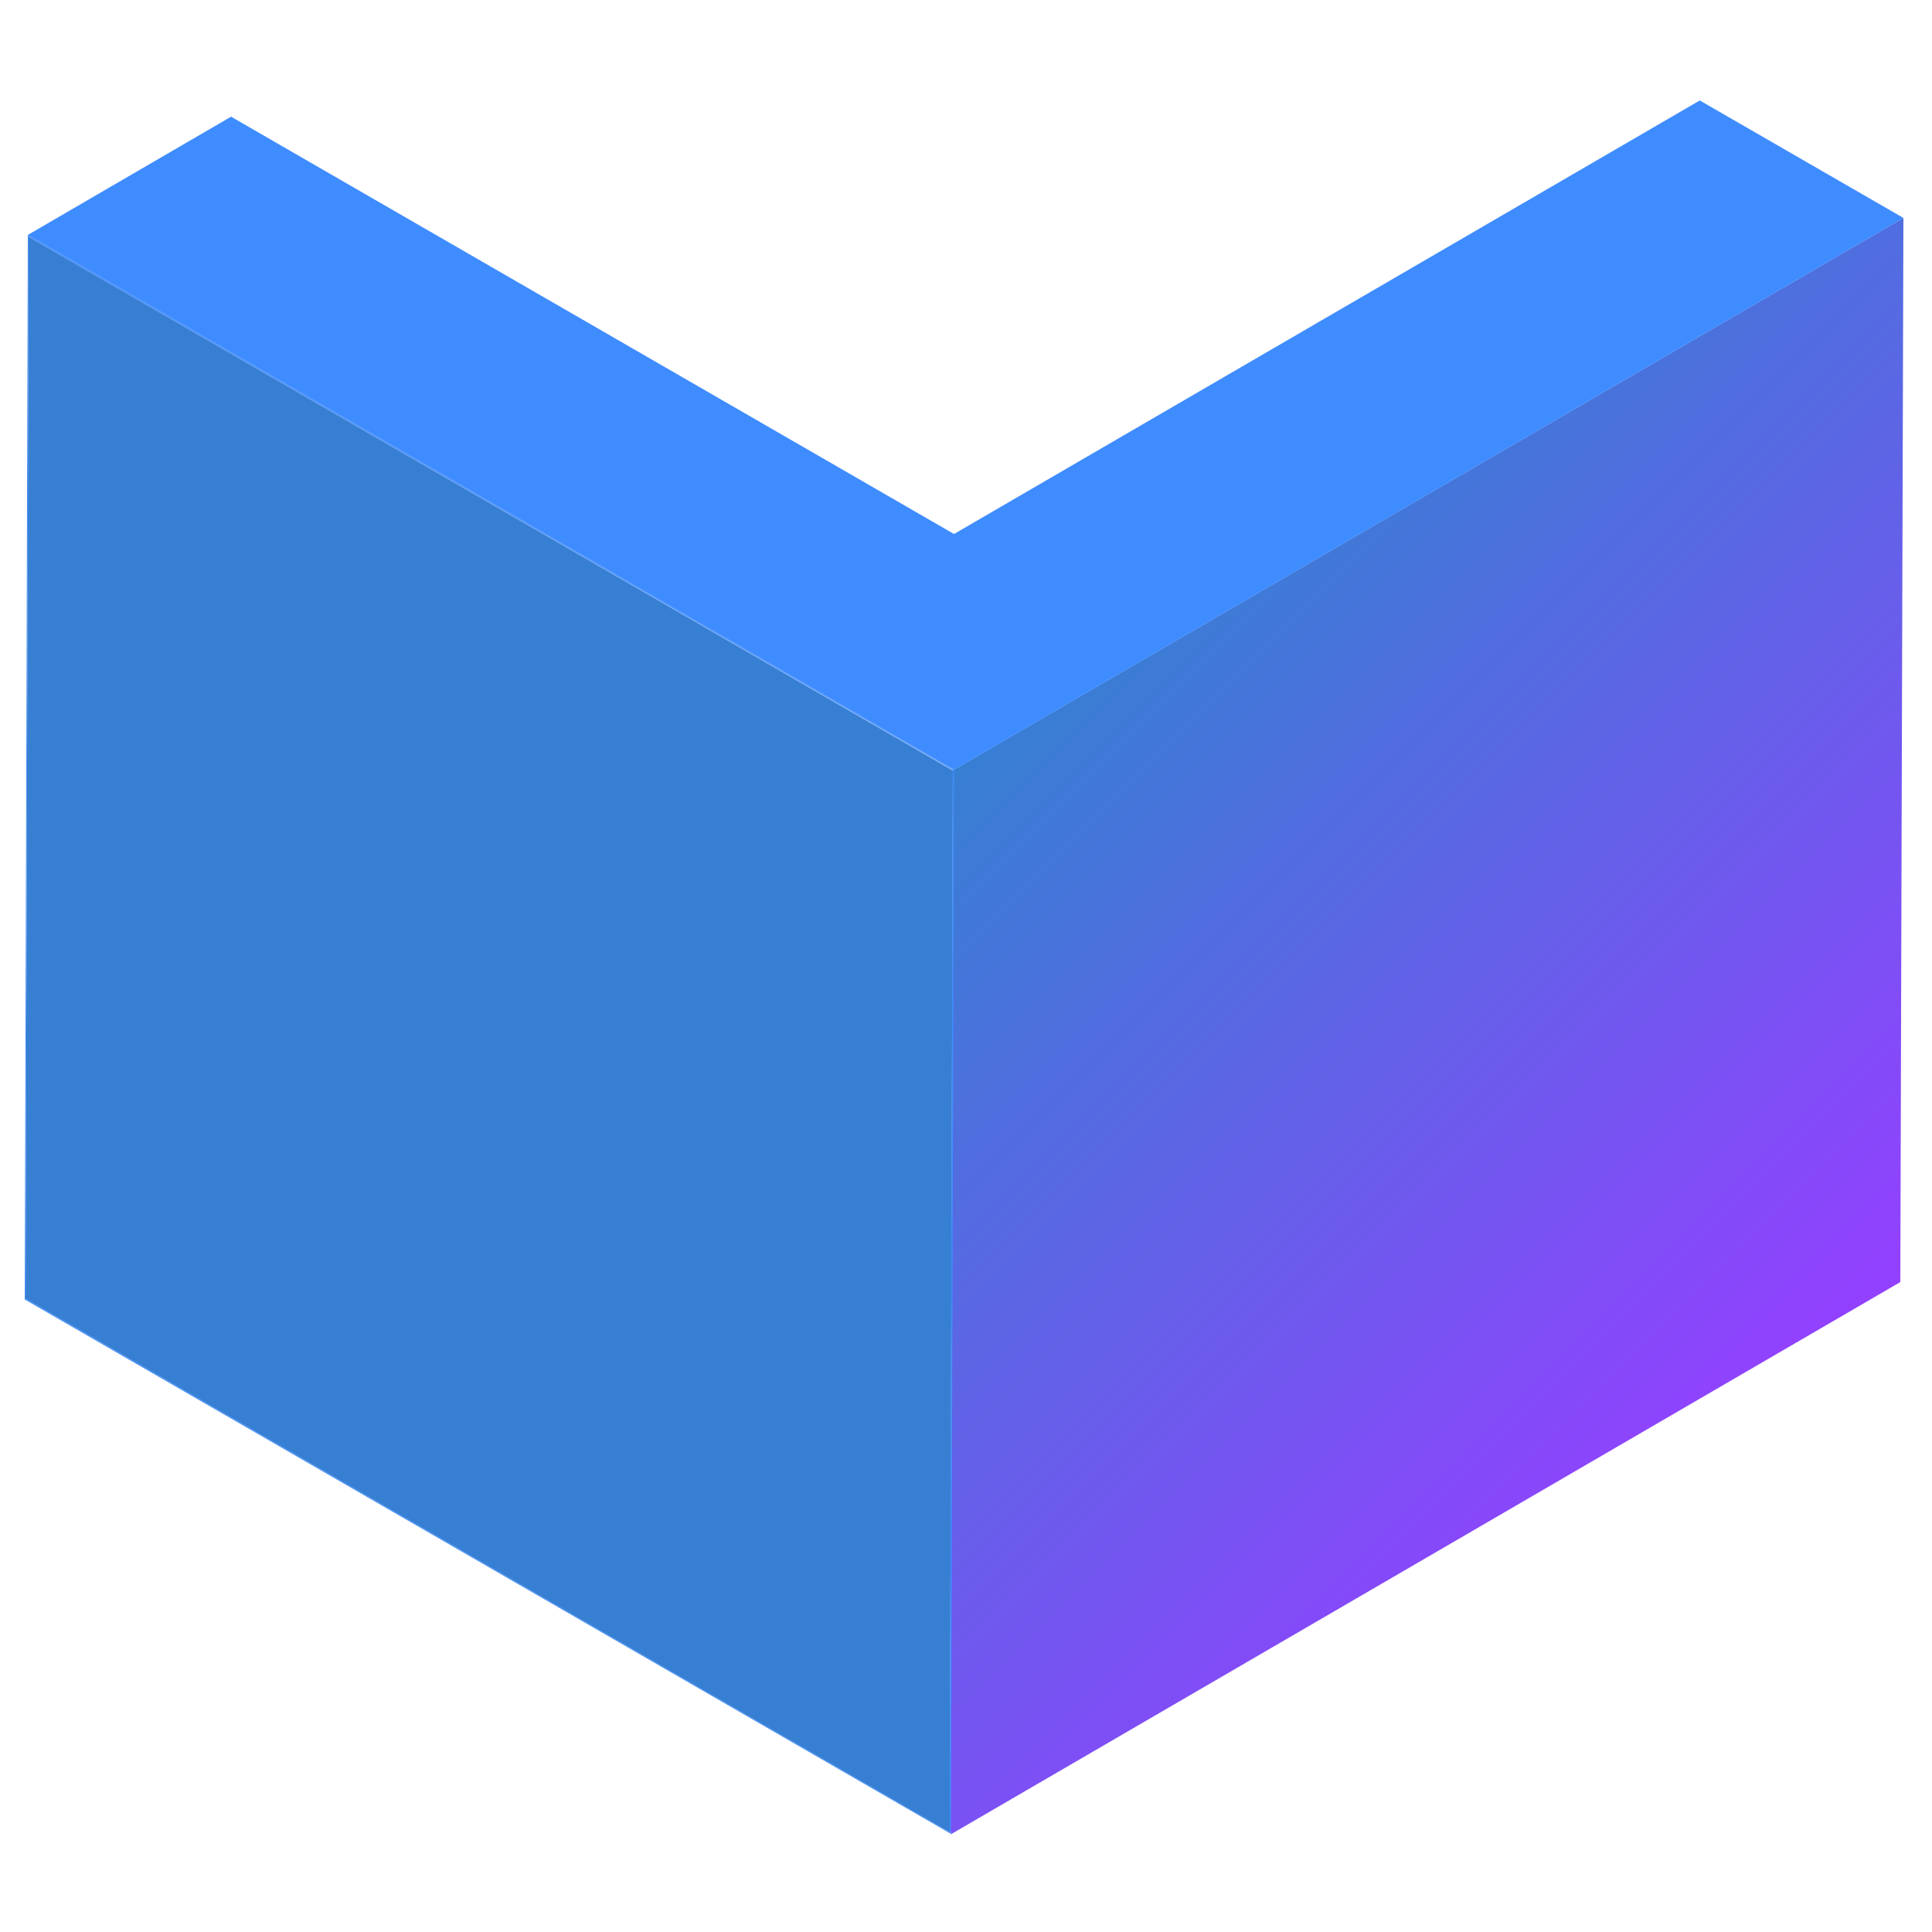
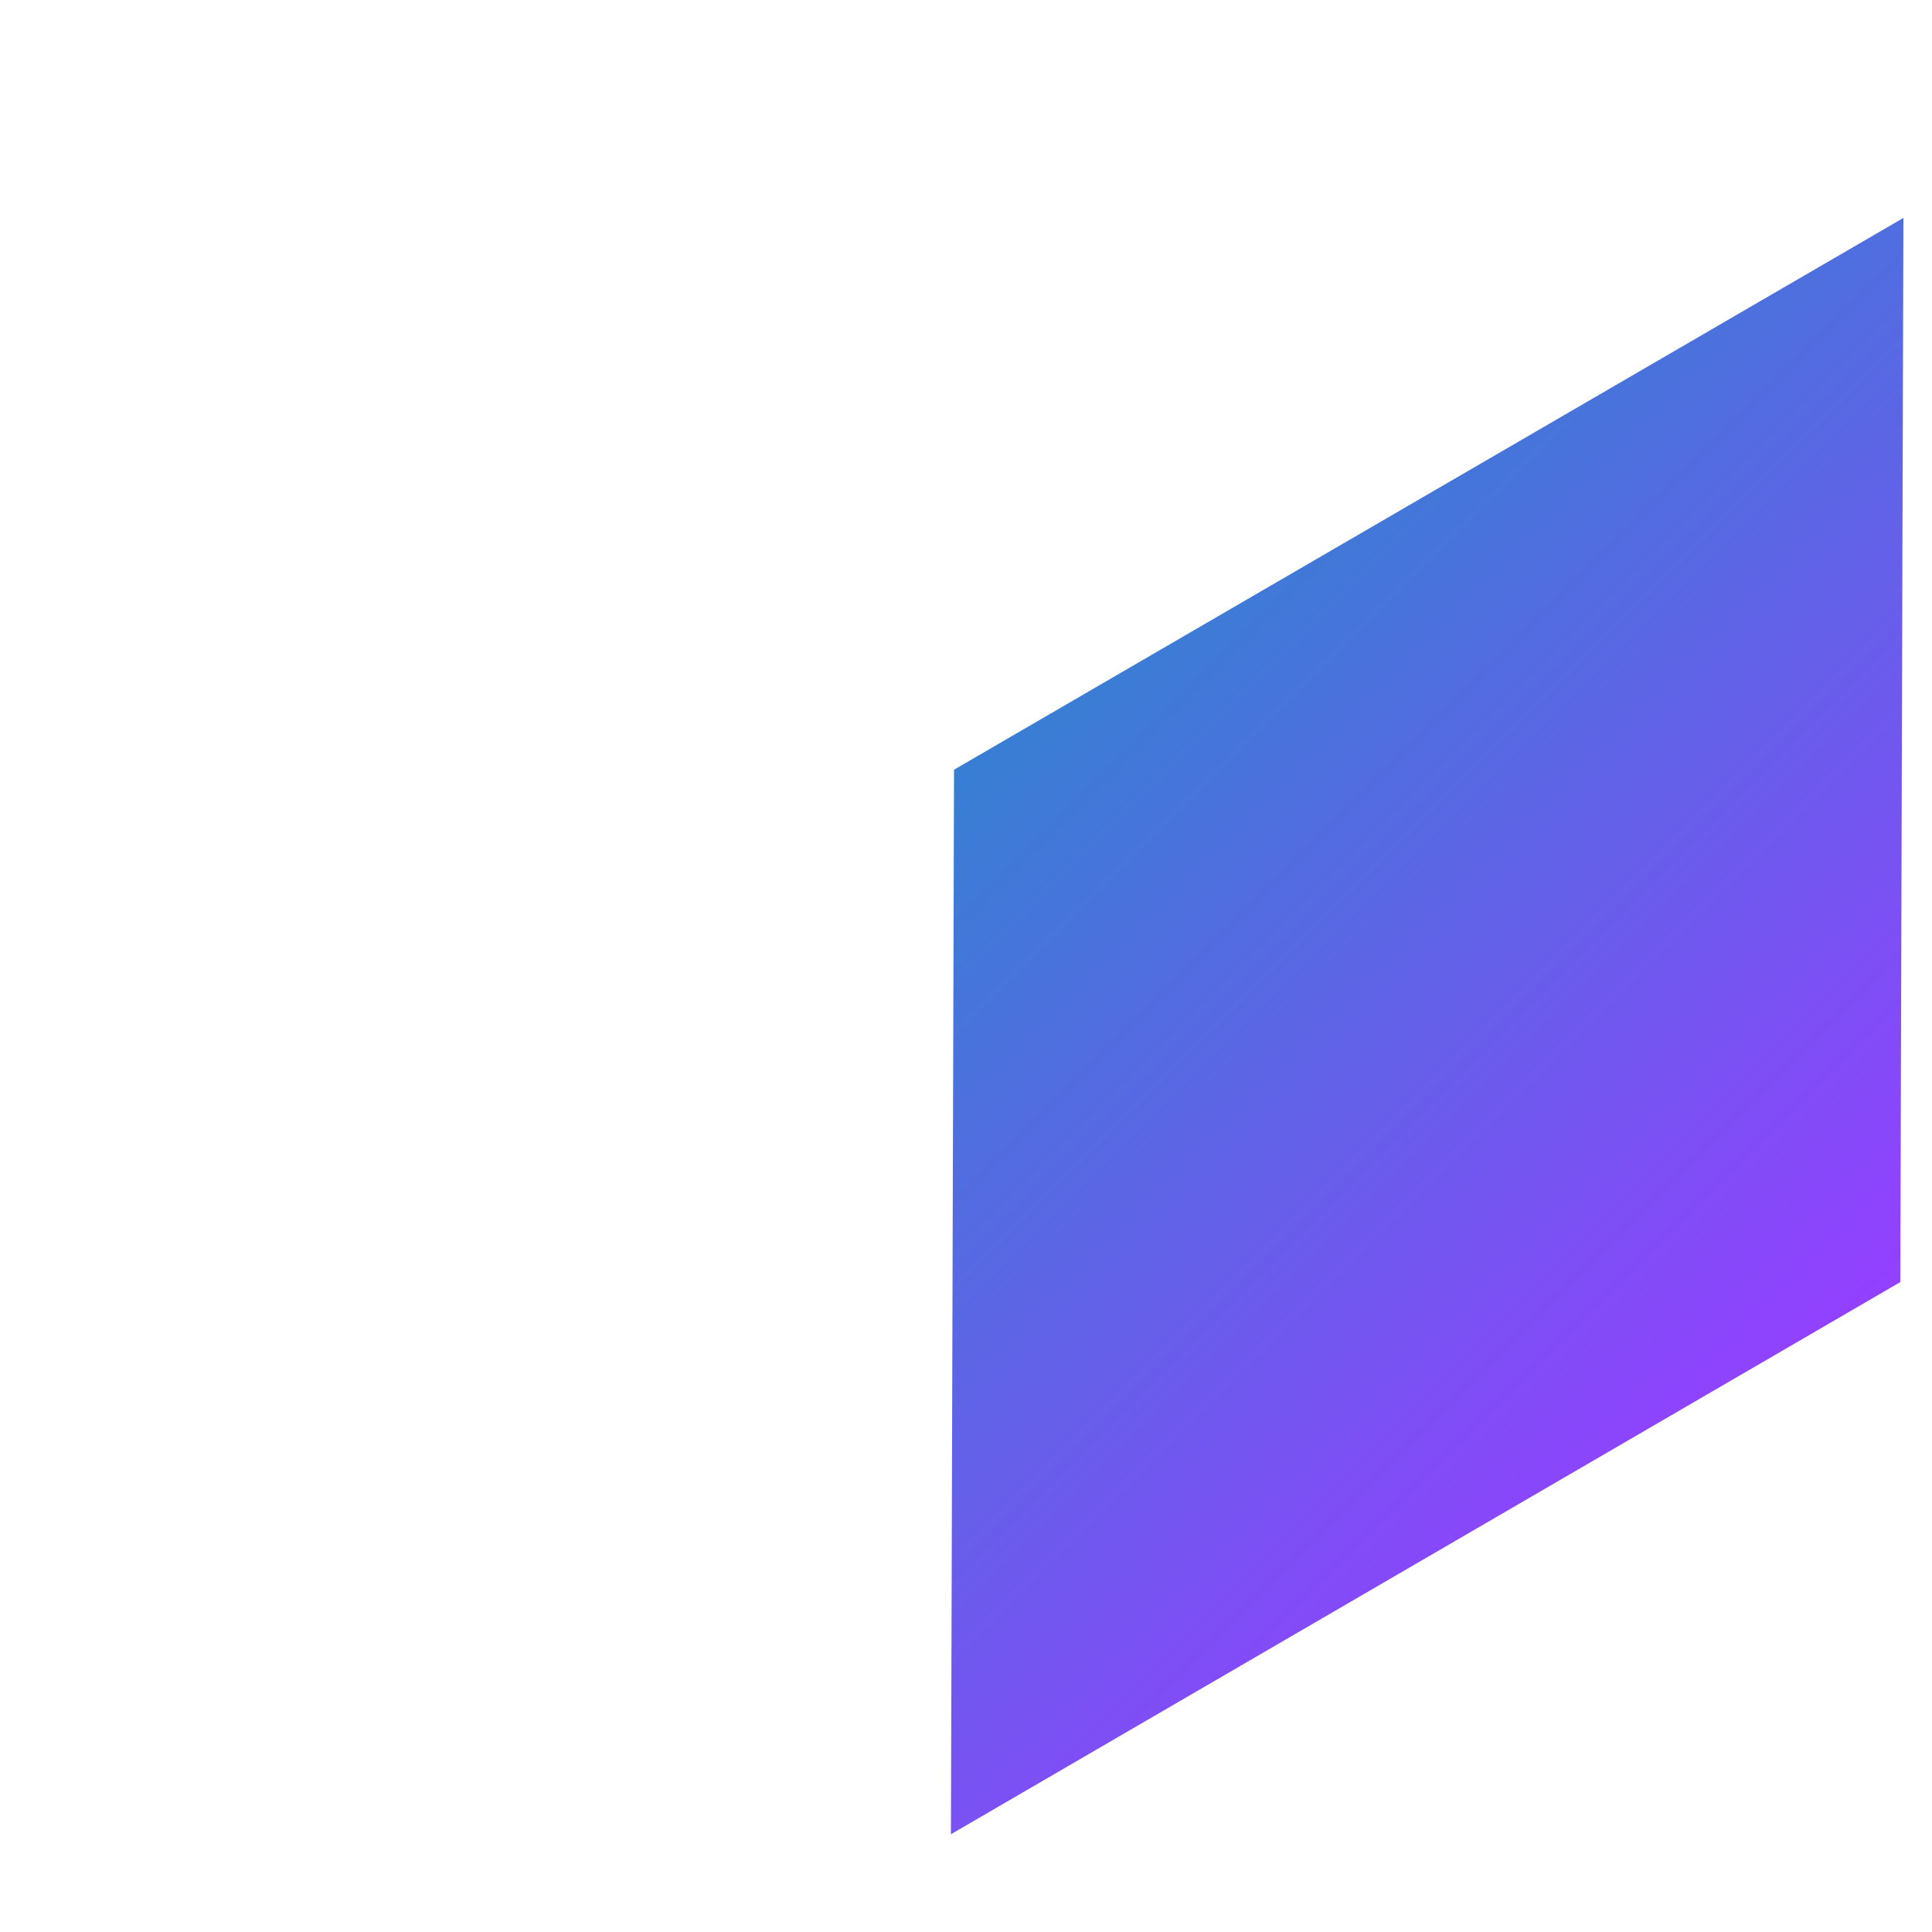
<svg xmlns="http://www.w3.org/2000/svg" version="1.1" id="Calque_1" x="0px" y="0px" viewBox="0 0 500 500" style="enable-background:new 0 0 500 500;" xml:space="preserve">
  <style type="text/css">
	.st0{enable-background:new    ;}
	.st1{fill:#3F8CFF;}
	.st2{fill:#377FD3;}
	.st3{fill:url(#SVGID_1_);}
</style>
  <g>
    <g class="st0">
      <g>
-         <polygon class="st1" points="246.6,199.4 492.4,56.6 491.6,331.4 245.8,474.2    " />
-       </g>
+         </g>
      <g>
-         <path class="st1" d="M7.2,60.8l239.7,138.4l-0.8,275.4L6.4,336.3L7.2,60.8z M245.8,474.2l0.8-274.9L7.4,61.3L6.6,336.1     L245.8,474.2" />
-       </g>
+         </g>
      <g>
-         <polygon class="st2" points="246.6,199.4 245.8,474.2 6.6,336.1 7.4,61.3    " />
-       </g>
+         </g>
      <g>
        <linearGradient id="SVGID_1_" gradientUnits="userSpaceOnUse" x1="274.945" y1="171.138" x2="463.739" y2="359.932">
          <stop offset="0" style="stop-color:#377FD3" />
          <stop offset="1" style="stop-color:#9340FF" />
        </linearGradient>
        <polygon class="st3" points="246.9,199.2 492.6,56.4 491.8,331.8 246.1,474.7    " />
      </g>
-       <polygon class="st1" points="246.9,138.2 59.8,30.2 7.2,60.8 246.9,199.2 492.6,56.4 439.9,26   " />
    </g>
  </g>
</svg>